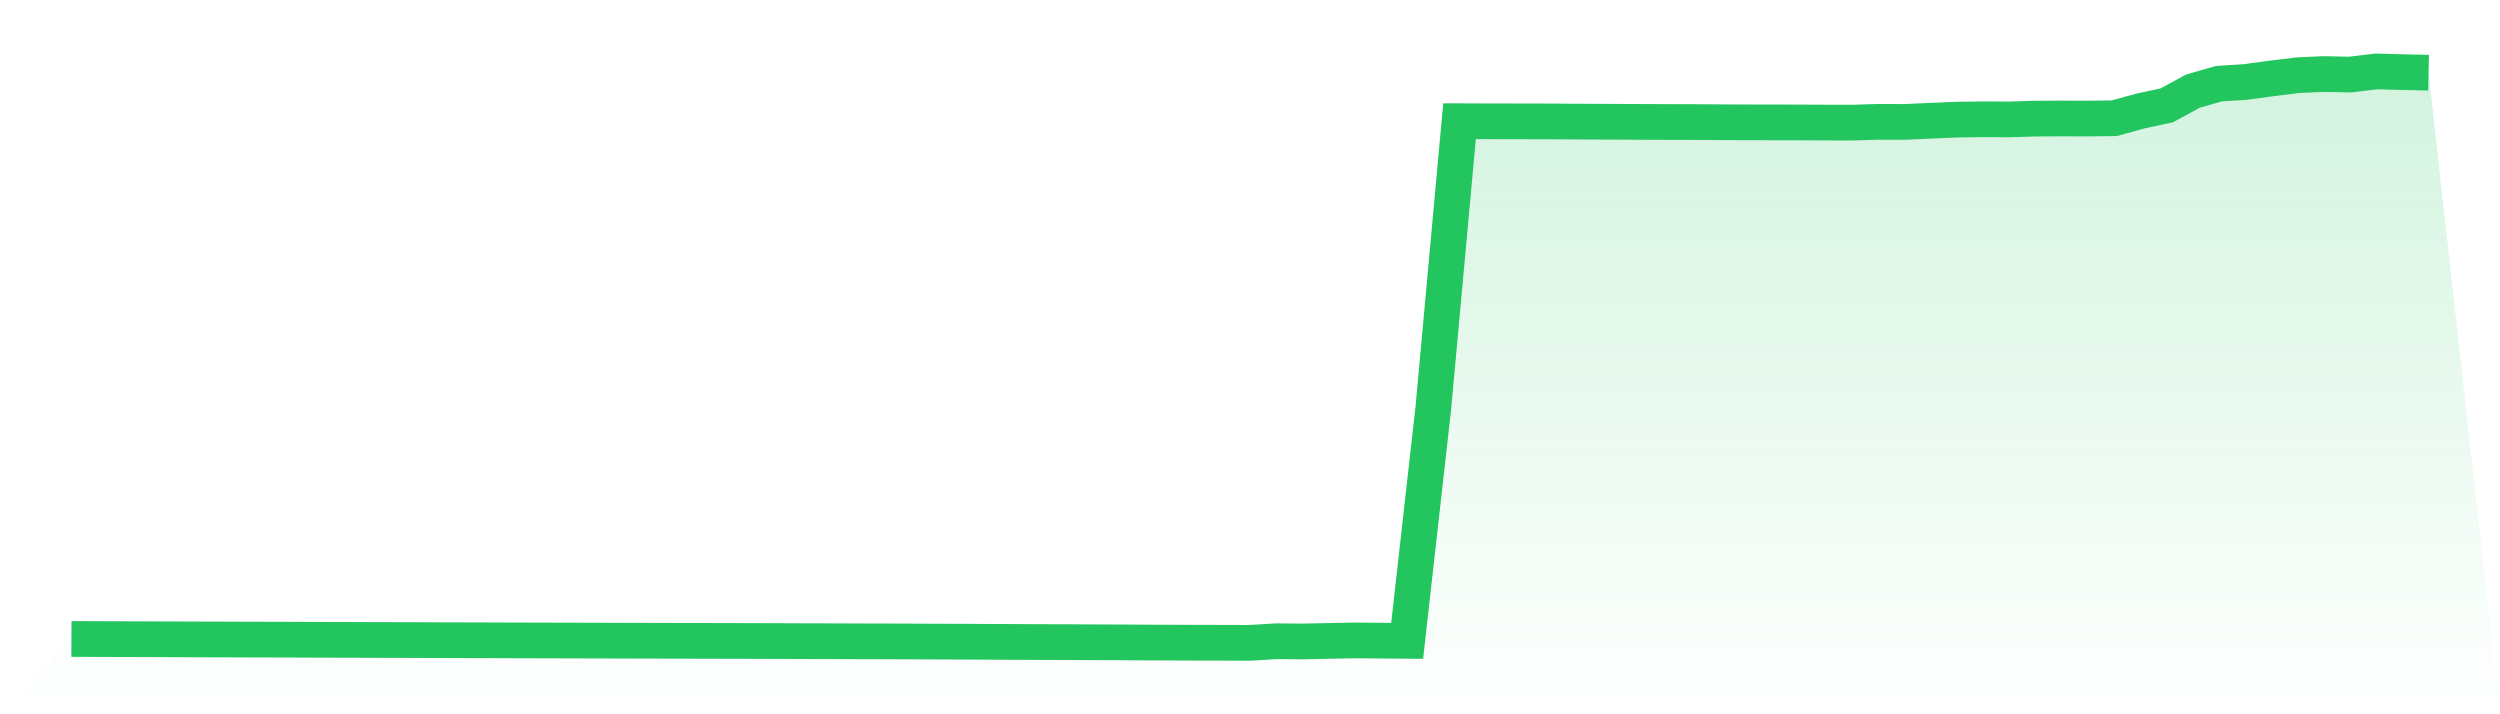
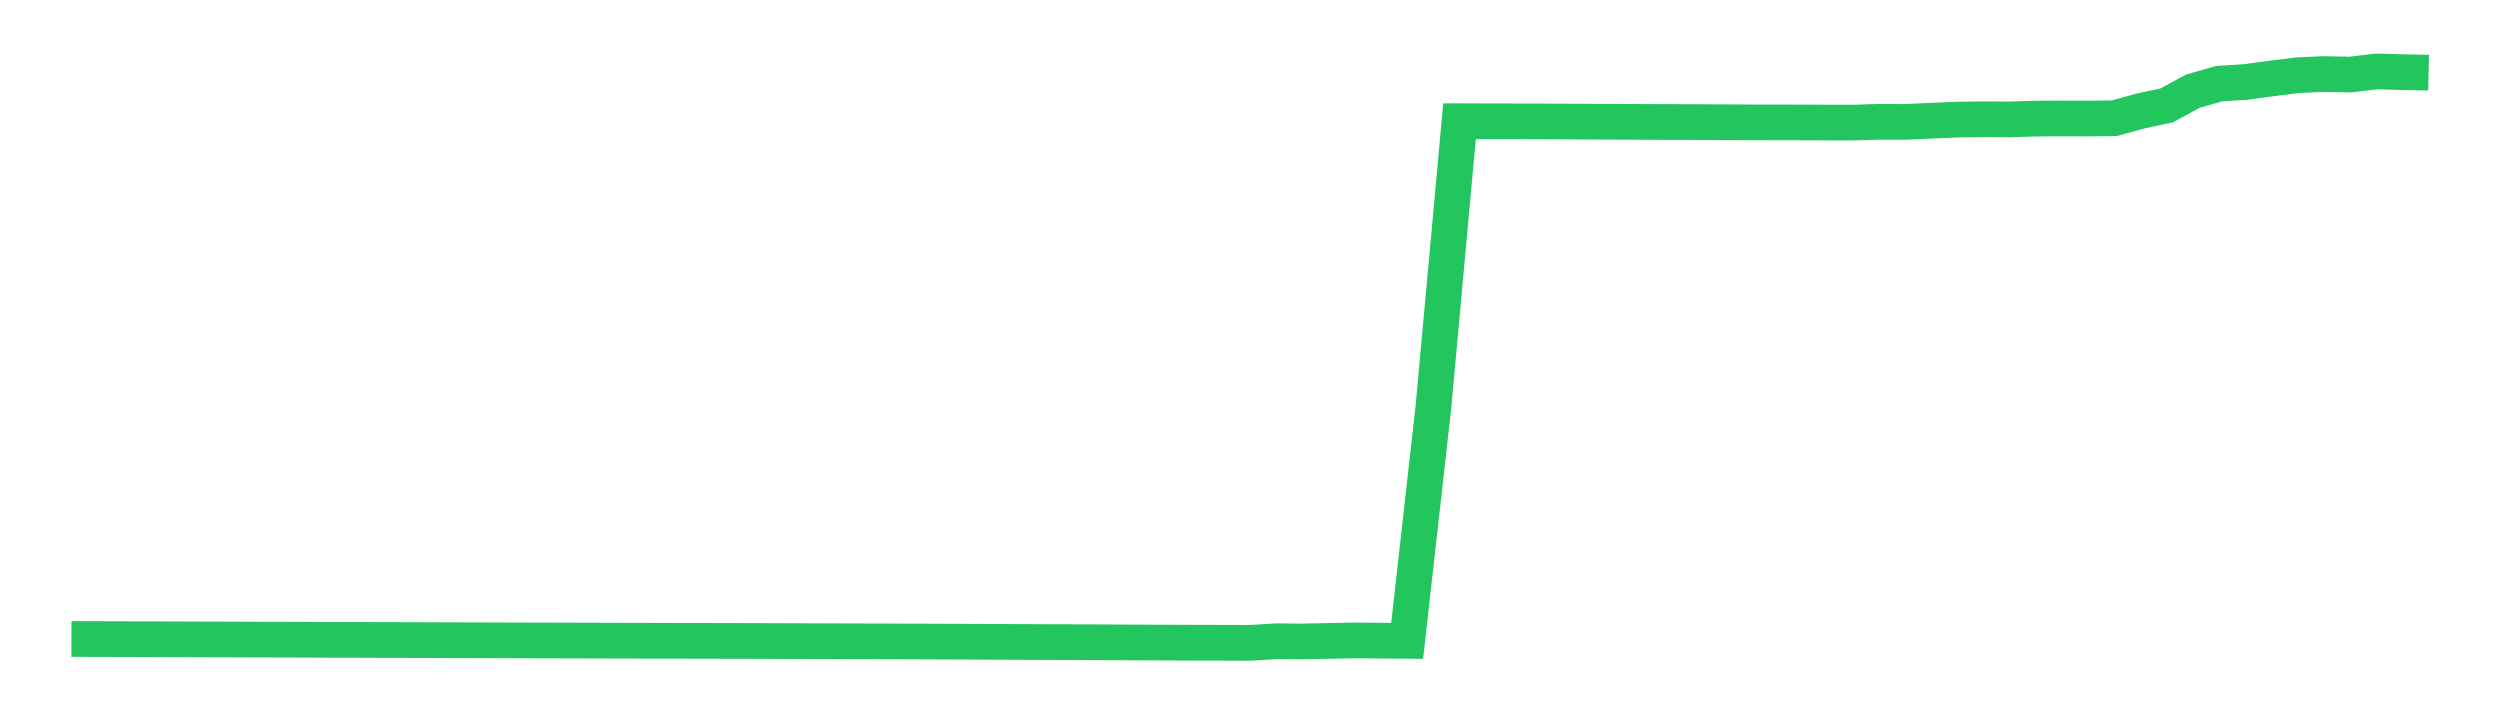
<svg xmlns="http://www.w3.org/2000/svg" viewBox="0 0 140 40">
  <defs>
    <linearGradient id="gradient" x1="0" x2="0" y1="0" y2="1">
      <stop offset="0%" stop-color="#22c55e" stop-opacity="0.2" />
      <stop offset="100%" stop-color="#22c55e" stop-opacity="0" />
    </linearGradient>
  </defs>
-   <path d="M4,35.782 L4,35.782 L5.467,35.788 L6.933,35.792 L8.4,35.797 L9.867,35.803 L11.333,35.808 L12.8,35.812 L14.267,35.818 L15.733,35.821 L17.2,35.826 L18.667,35.832 L20.133,35.835 L21.6,35.84 L23.067,35.843 L24.533,35.849 L26,35.853 L27.467,35.857 L28.933,35.862 L30.4,35.866 L31.867,35.87 L33.333,35.874 L34.8,35.878 L36.267,35.882 L37.733,35.886 L39.2,35.888 L40.667,35.892 L42.133,35.895 L43.6,35.9 L45.067,35.905 L46.533,35.909 L48,35.915 L49.467,35.918 L50.933,35.923 L52.4,35.929 L53.867,35.934 L55.333,35.942 L56.8,35.948 L58.267,35.955 L59.733,35.96 L61.2,35.967 L62.667,35.973 L64.133,35.981 L65.6,35.987 L67.067,35.992 L68.533,35.995 L70,36 L71.467,35.91 L72.933,35.923 L74.4,35.891 L75.867,35.864 L77.333,35.876 L78.8,35.887 L80.267,22.838 L81.733,6.788 L83.2,6.793 L84.667,6.796 L86.133,6.798 L87.6,6.805 L89.067,6.814 L90.533,6.819 L92,6.827 L93.467,6.832 L94.933,6.836 L96.4,6.846 L97.867,6.852 L99.333,6.854 L100.8,6.857 L102.267,6.864 L103.733,6.867 L105.2,6.823 L106.667,6.827 L108.133,6.761 L109.6,6.699 L111.067,6.679 L112.533,6.687 L114,6.642 L115.467,6.635 L116.933,6.639 L118.4,6.621 L119.867,6.216 L121.333,5.902 L122.8,5.105 L124.267,4.684 L125.733,4.592 L127.2,4.393 L128.667,4.212 L130.133,4.146 L131.6,4.177 L133.067,4 L134.533,4.039 L136,4.072 L140,40 L0,40 z" fill="url(#gradient)" />
  <path d="M4,35.782 L4,35.782 L5.467,35.788 L6.933,35.792 L8.4,35.797 L9.867,35.803 L11.333,35.808 L12.8,35.812 L14.267,35.818 L15.733,35.821 L17.2,35.826 L18.667,35.832 L20.133,35.835 L21.6,35.84 L23.067,35.843 L24.533,35.849 L26,35.853 L27.467,35.857 L28.933,35.862 L30.4,35.866 L31.867,35.87 L33.333,35.874 L34.8,35.878 L36.267,35.882 L37.733,35.886 L39.2,35.888 L40.667,35.892 L42.133,35.895 L43.6,35.9 L45.067,35.905 L46.533,35.909 L48,35.915 L49.467,35.918 L50.933,35.923 L52.4,35.929 L53.867,35.934 L55.333,35.942 L56.8,35.948 L58.267,35.955 L59.733,35.96 L61.2,35.967 L62.667,35.973 L64.133,35.981 L65.6,35.987 L67.067,35.992 L68.533,35.995 L70,36 L71.467,35.91 L72.933,35.923 L74.4,35.891 L75.867,35.864 L77.333,35.876 L78.8,35.887 L80.267,22.838 L81.733,6.788 L83.2,6.793 L84.667,6.796 L86.133,6.798 L87.6,6.805 L89.067,6.814 L90.533,6.819 L92,6.827 L93.467,6.832 L94.933,6.836 L96.4,6.846 L97.867,6.852 L99.333,6.854 L100.8,6.857 L102.267,6.864 L103.733,6.867 L105.2,6.823 L106.667,6.827 L108.133,6.761 L109.6,6.699 L111.067,6.679 L112.533,6.687 L114,6.642 L115.467,6.635 L116.933,6.639 L118.4,6.621 L119.867,6.216 L121.333,5.902 L122.8,5.105 L124.267,4.684 L125.733,4.592 L127.2,4.393 L128.667,4.212 L130.133,4.146 L131.6,4.177 L133.067,4 L134.533,4.039 L136,4.072" fill="none" stroke="#22c55e" stroke-width="2" />
</svg>